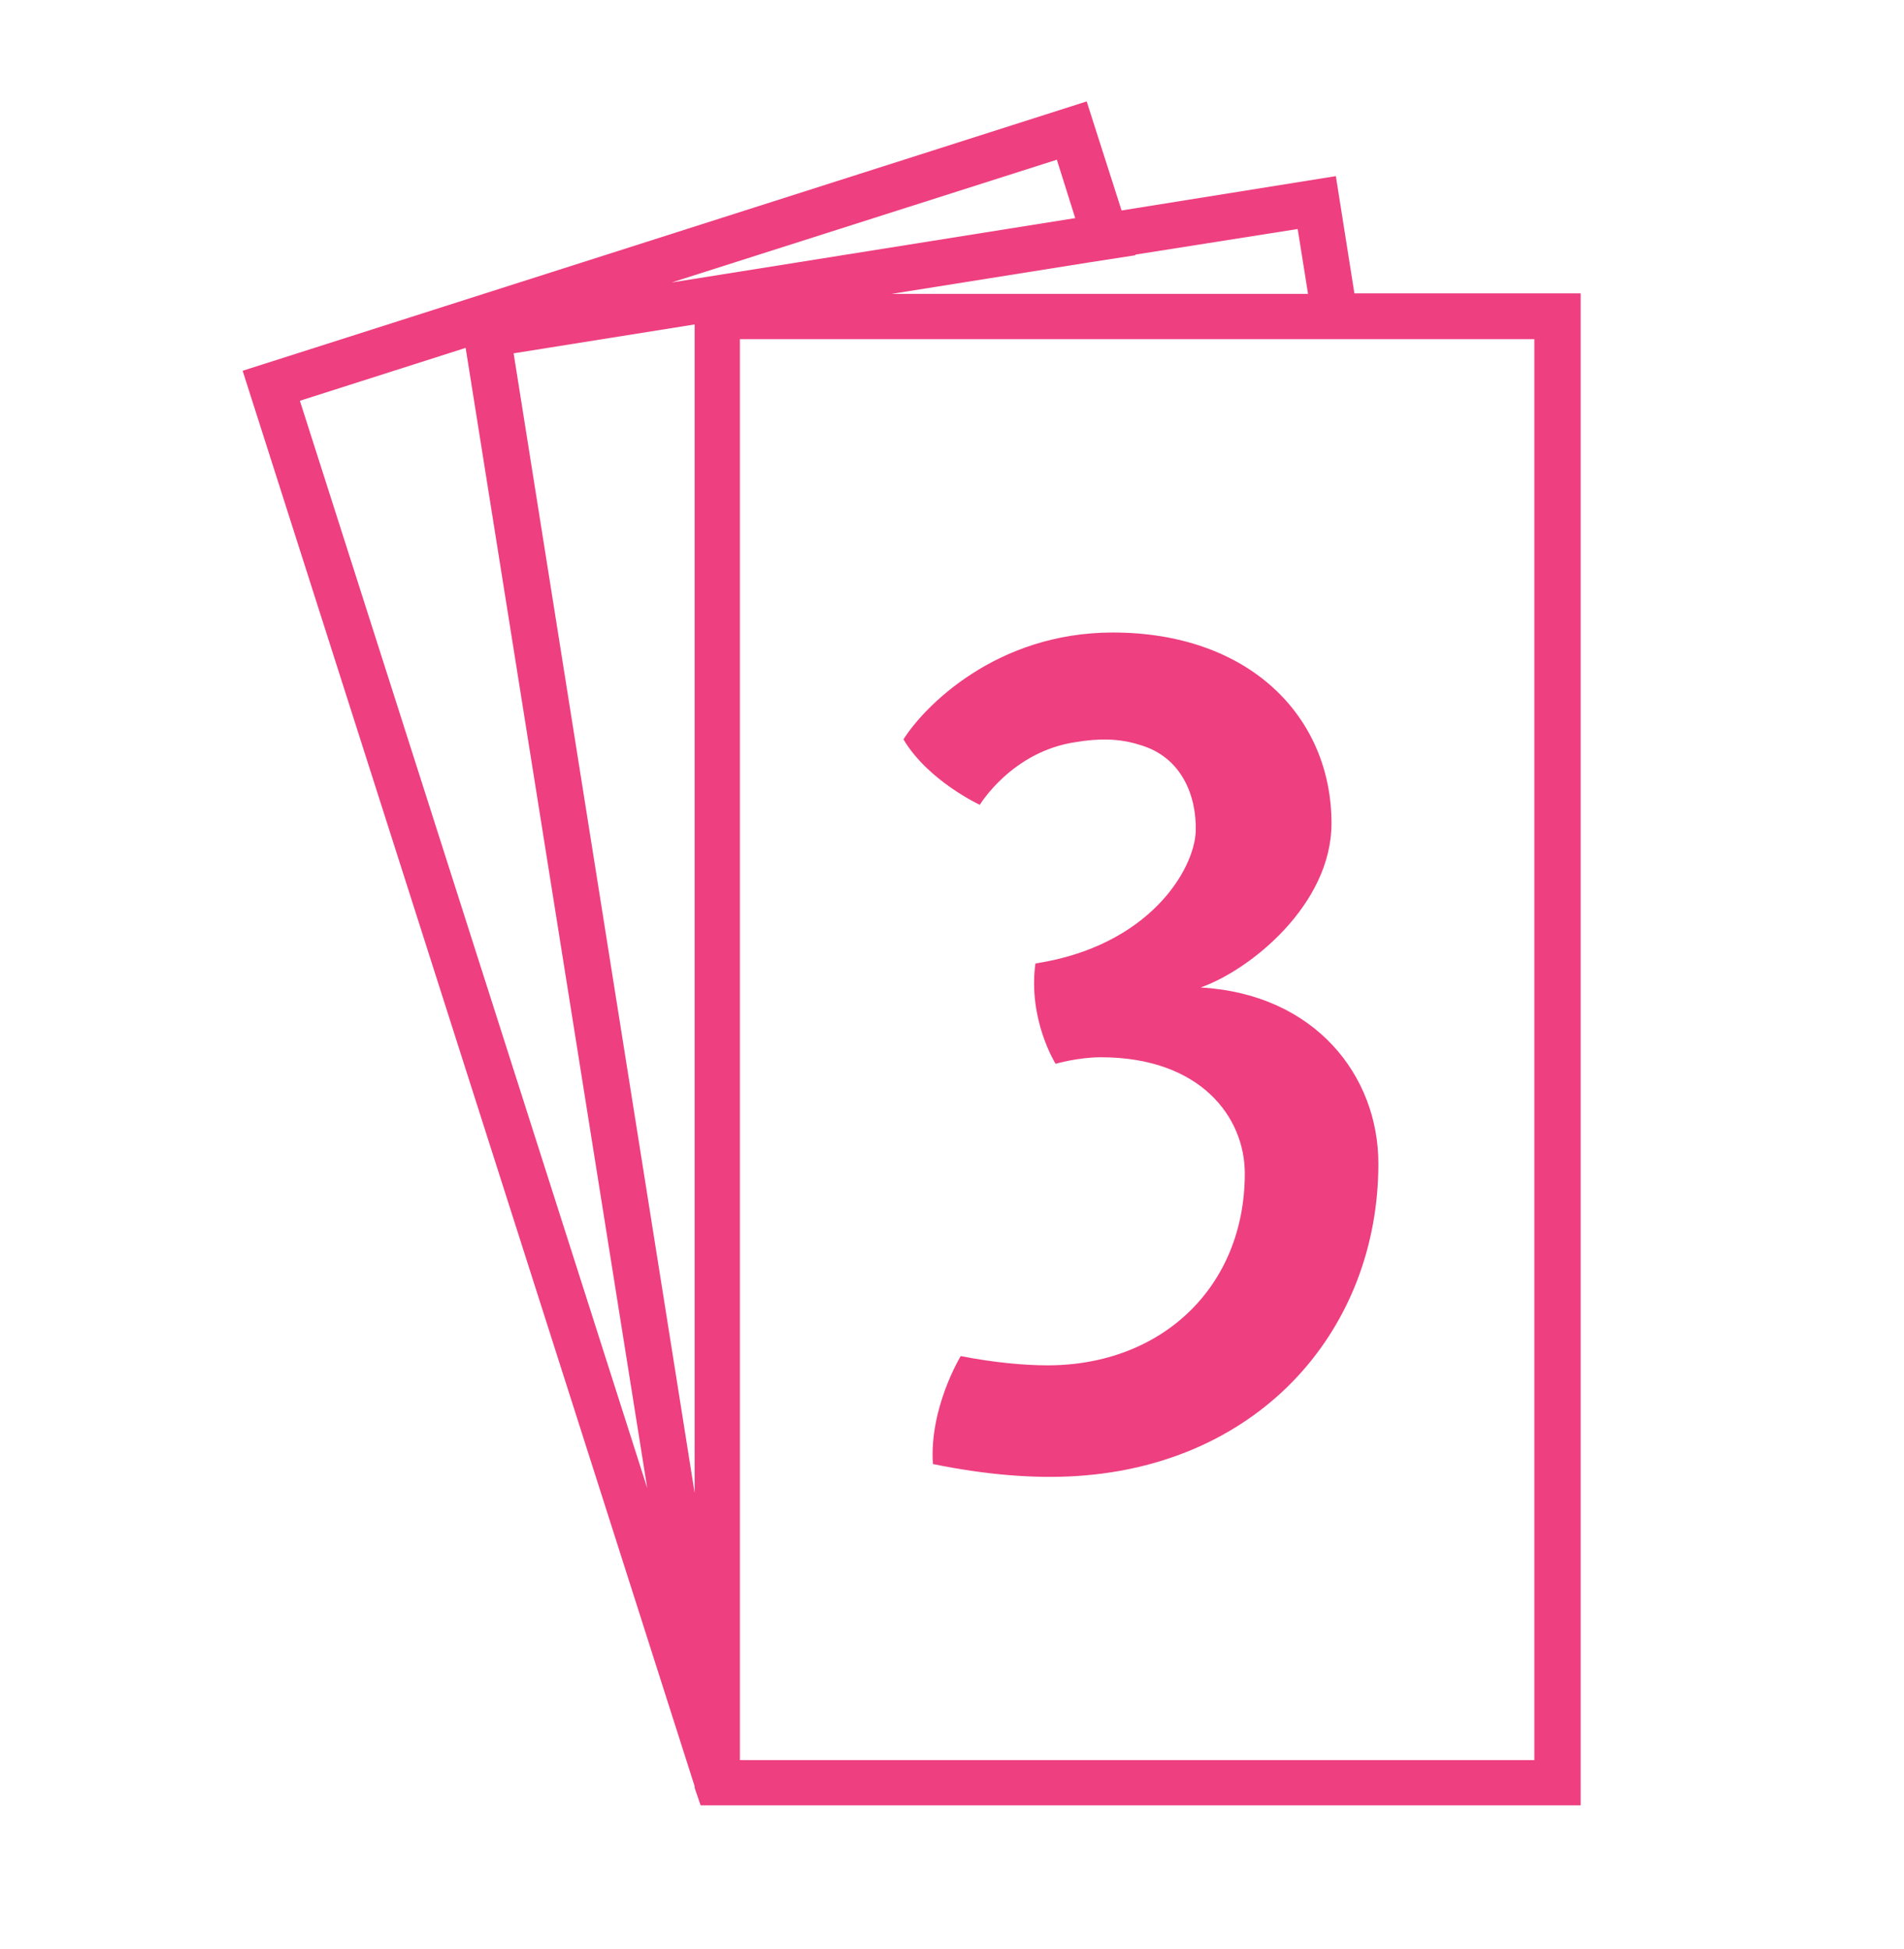
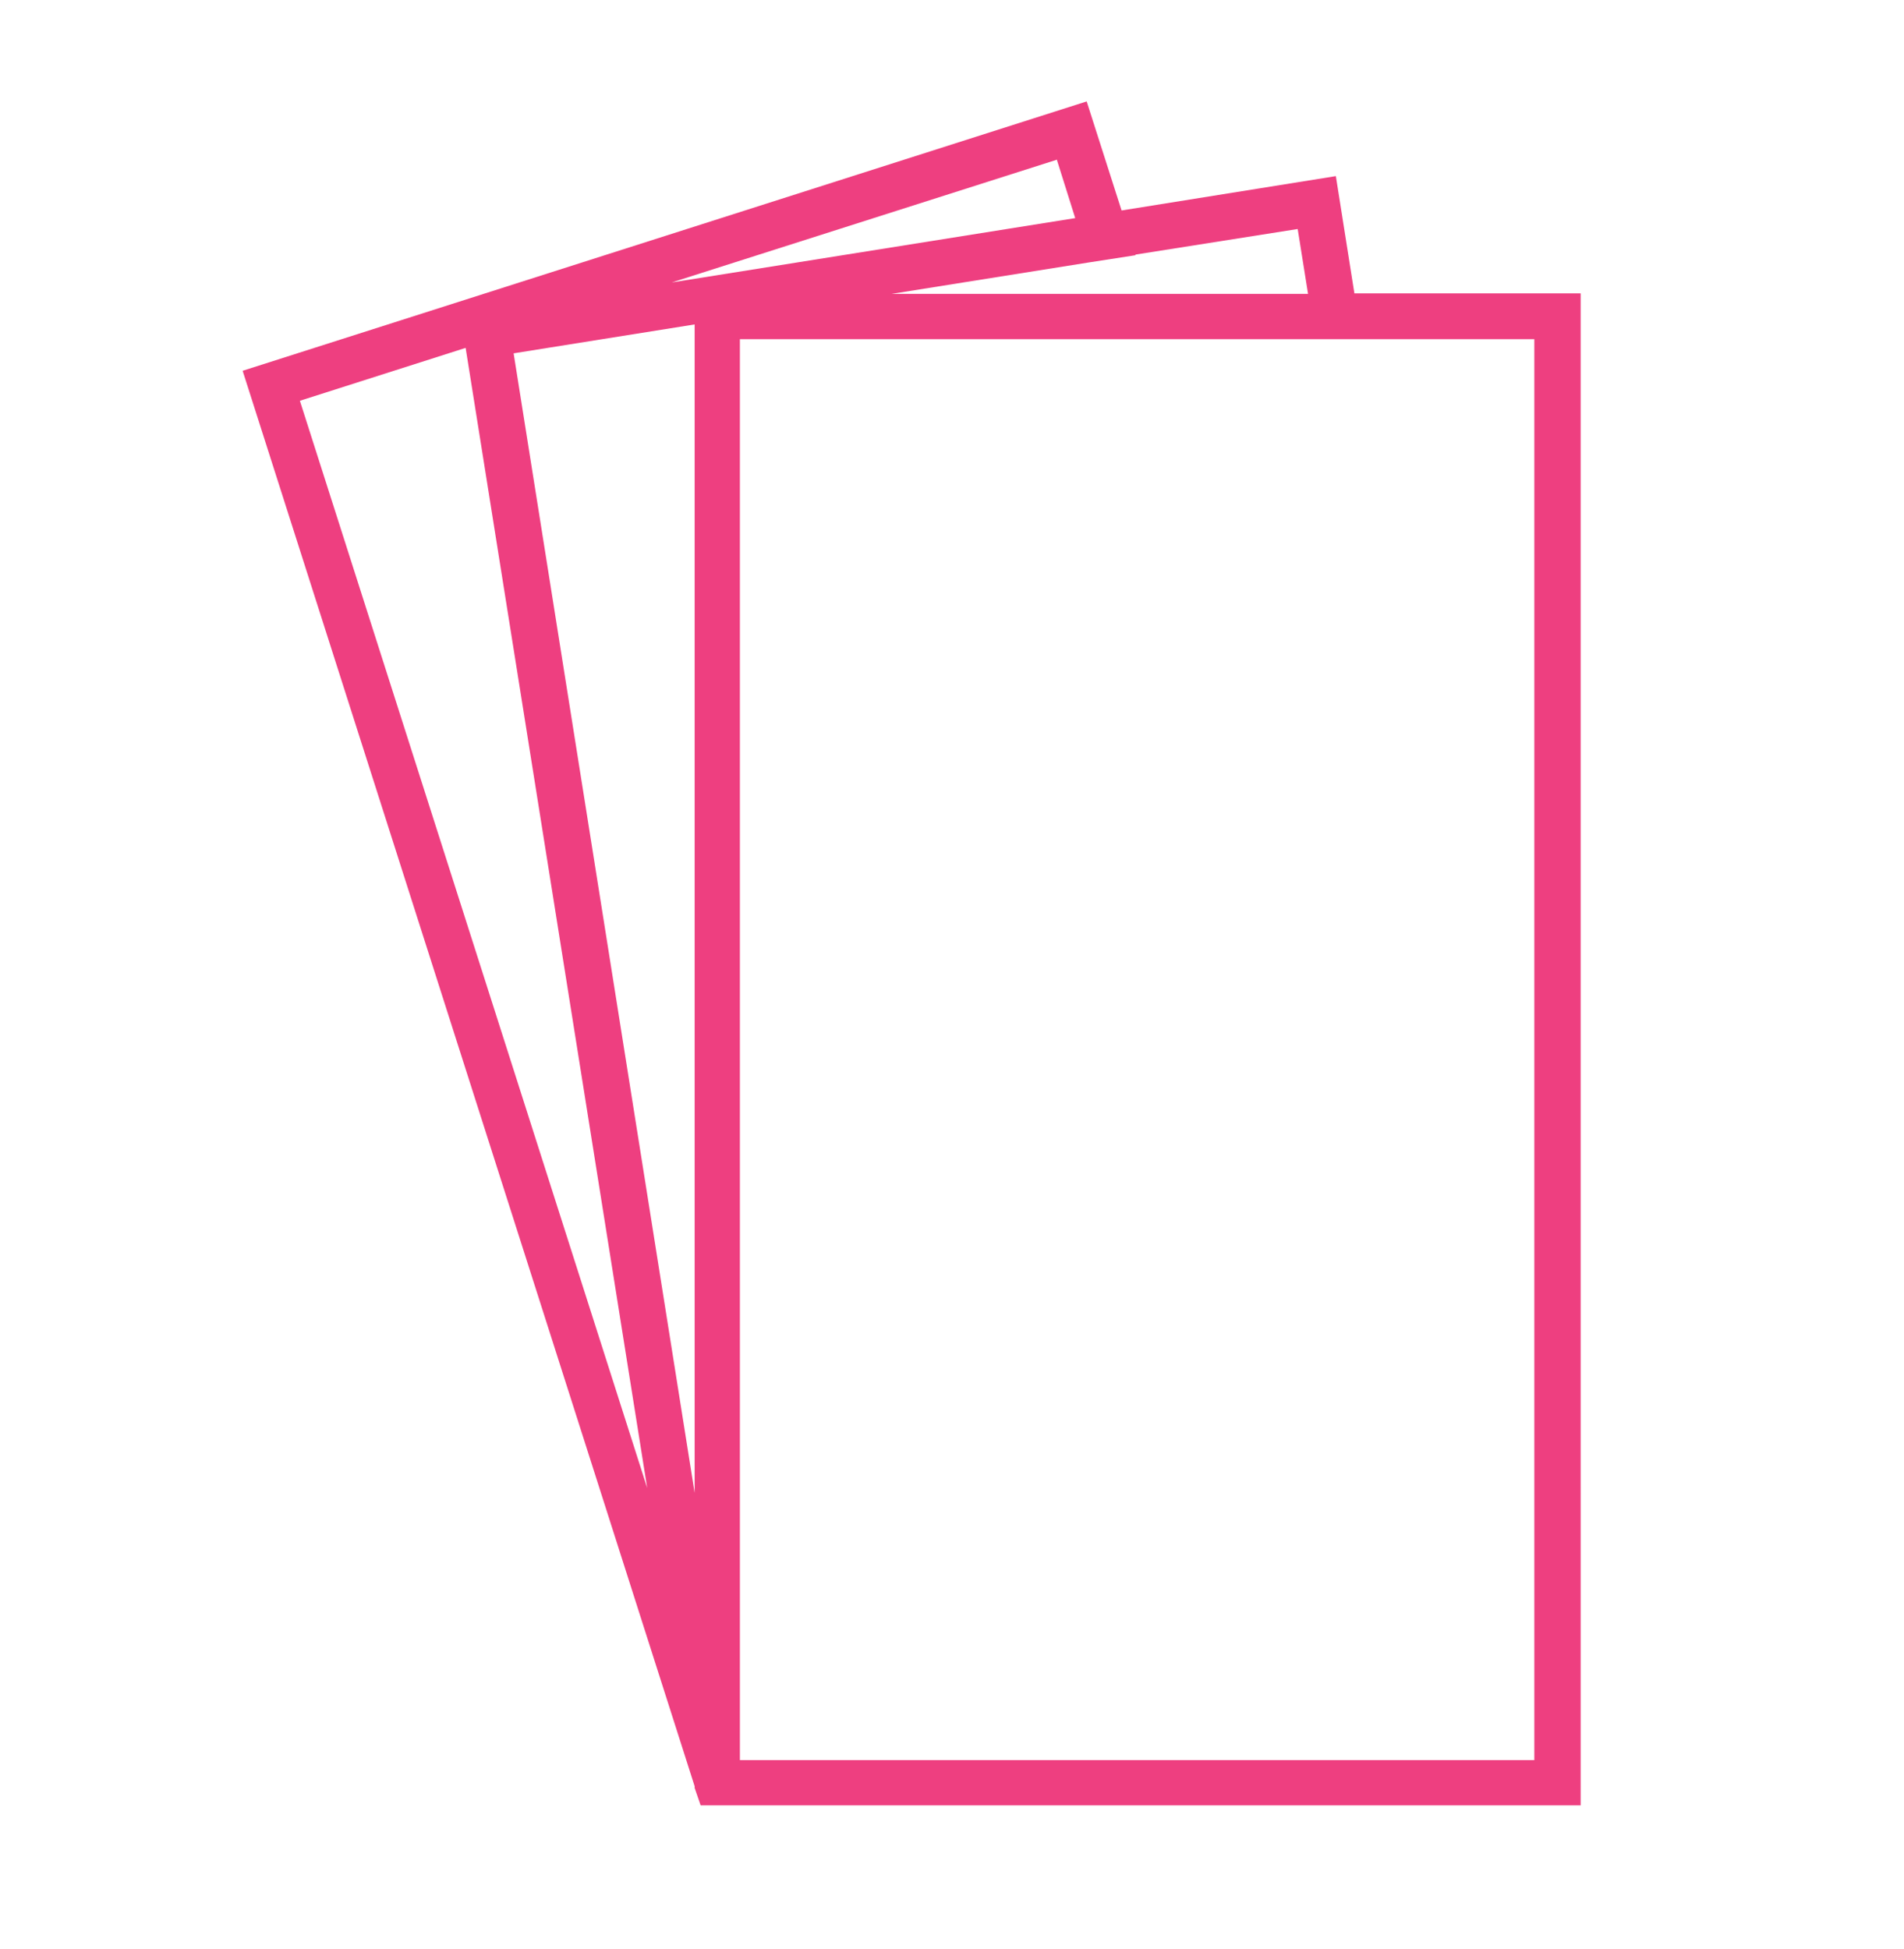
<svg xmlns="http://www.w3.org/2000/svg" id="Layer_1" viewBox="0 0 34.92 35.75">
  <defs>
    <style>.cls-1{fill:#ee3f80;stroke-width:0px;}</style>
  </defs>
  <path class="cls-1" d="M24.84,5.38l-.34-2.15-3.93.63-.64-2L4.45,6.8l8.29,25.96v.03s.11.32.11.32h16.14V5.38h-4.15ZM20.82,4.67l2.98-.47.19,1.19h-7.64l3.64-.58.84-.13ZM12.74,27.38l-3.32-20.9,3.32-.53v21.43ZM19.38,2.92l.34,1.08-7.4,1.18,7.06-2.25ZM5.5,7.35l3.04-.97,3.33,20.91L5.5,7.35ZM28.14,32.28h-14.57V6.22h14.57v26.06Z" />
-   <path class="cls-1" d="M17.62,24.87c.61.12,1.17.17,1.59.17,2.1,0,3.62-1.44,3.62-3.52,0-1.03-.81-2.13-2.64-2.13-.42,0-.83.12-.83.12,0,0-.51-.81-.37-1.84,2.08-.32,2.91-1.71,2.94-2.42.02-.64-.25-1.37-1.03-1.59-.37-.12-.76-.12-1.17-.05-1.17.17-1.76,1.15-1.76,1.15,0,0-.95-.44-1.4-1.2.37-.59,1.69-1.96,3.84-1.96,2.5,0,4.01,1.54,4.01,3.5,0,1.49-1.49,2.69-2.4,3.01,2.1.12,3.26,1.62,3.26,3.23,0,3.01-2.13,5.51-5.53,5.73-.78.05-1.66-.02-2.64-.22-.07-1.03.51-1.98.51-1.98Z" />
</svg>